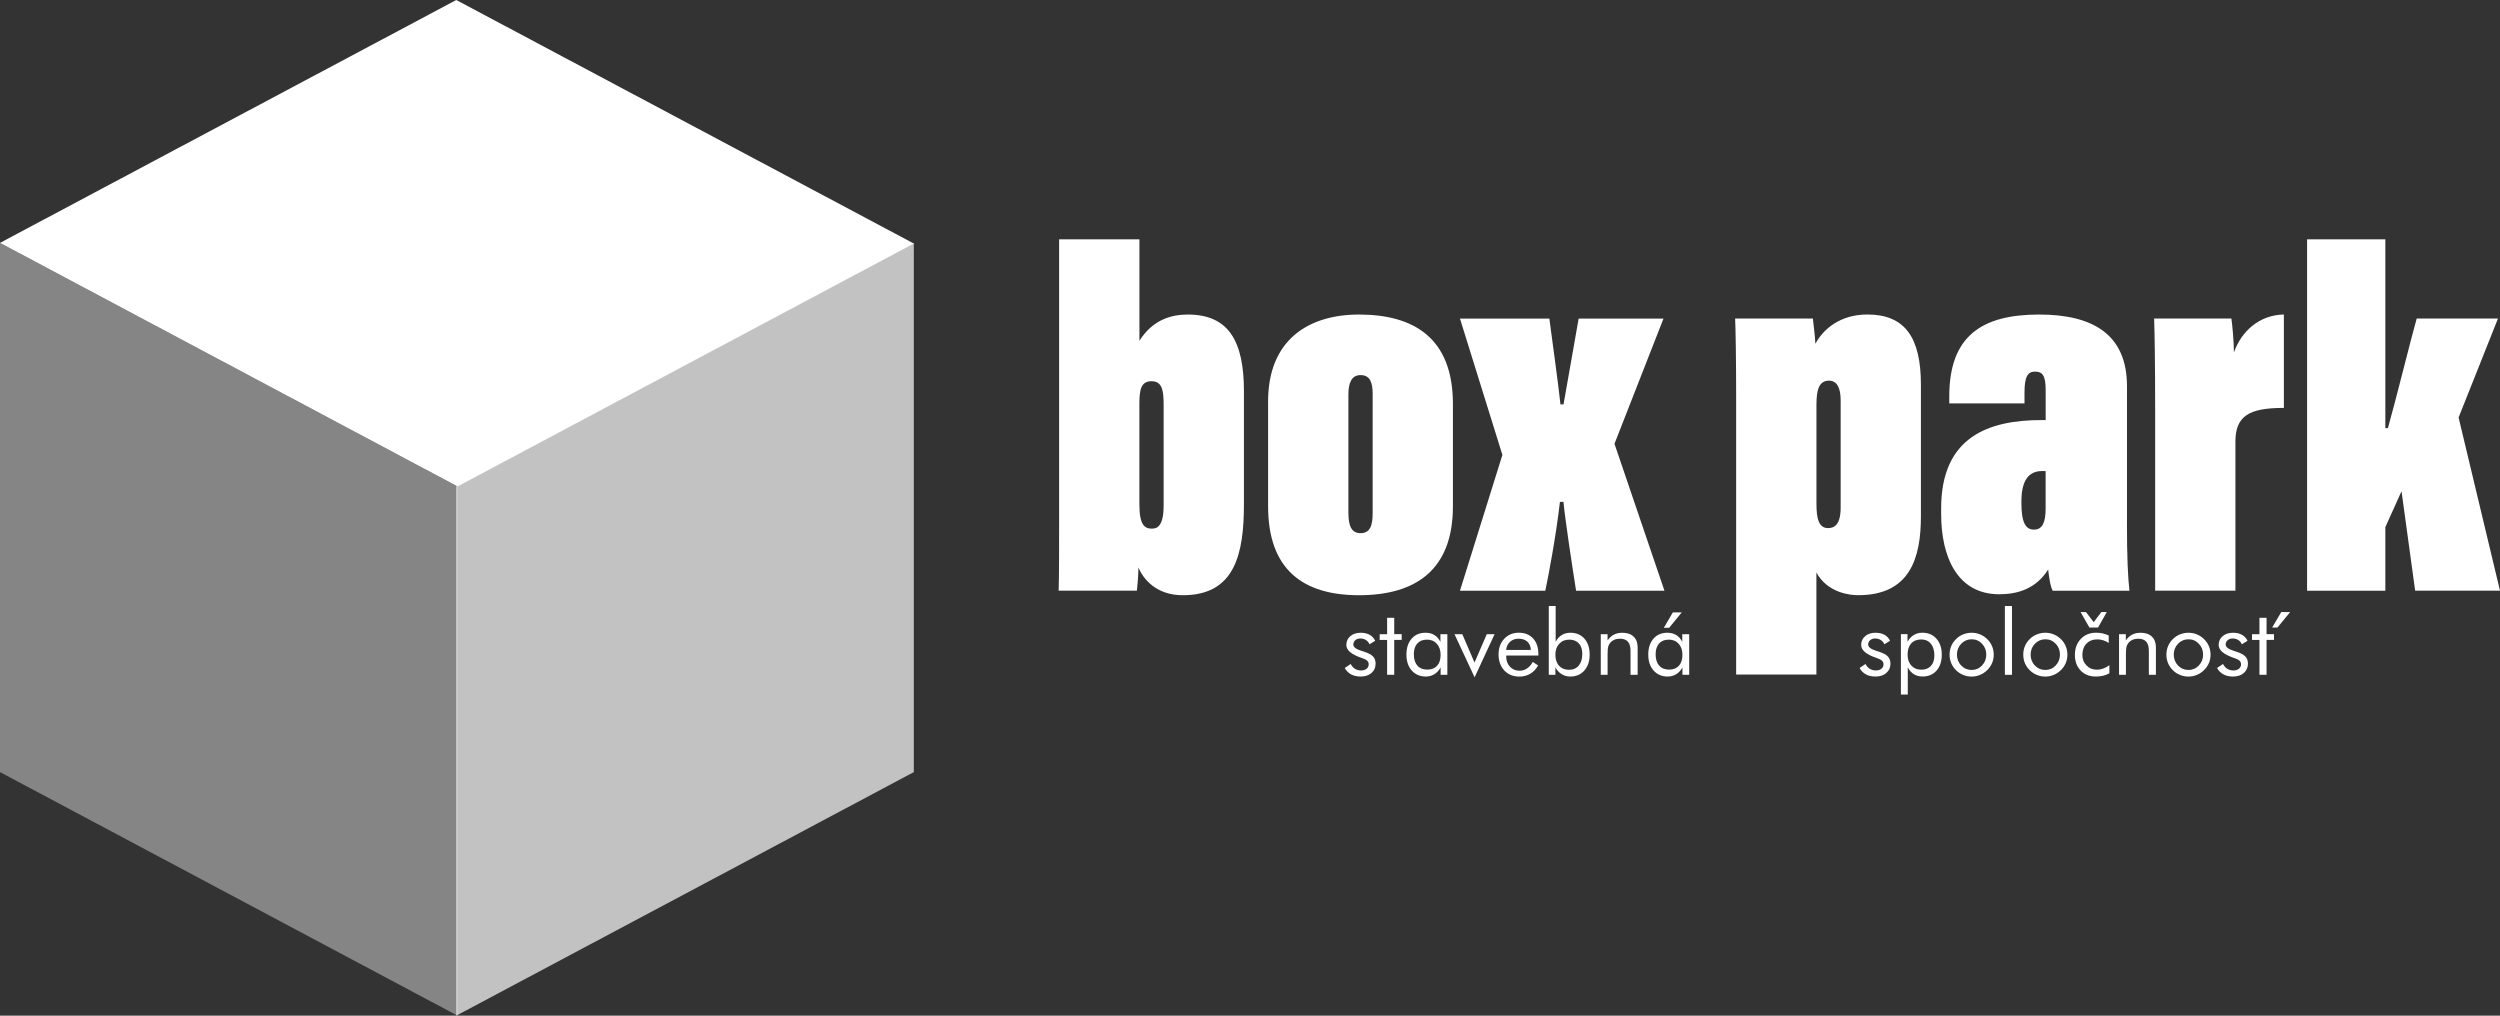
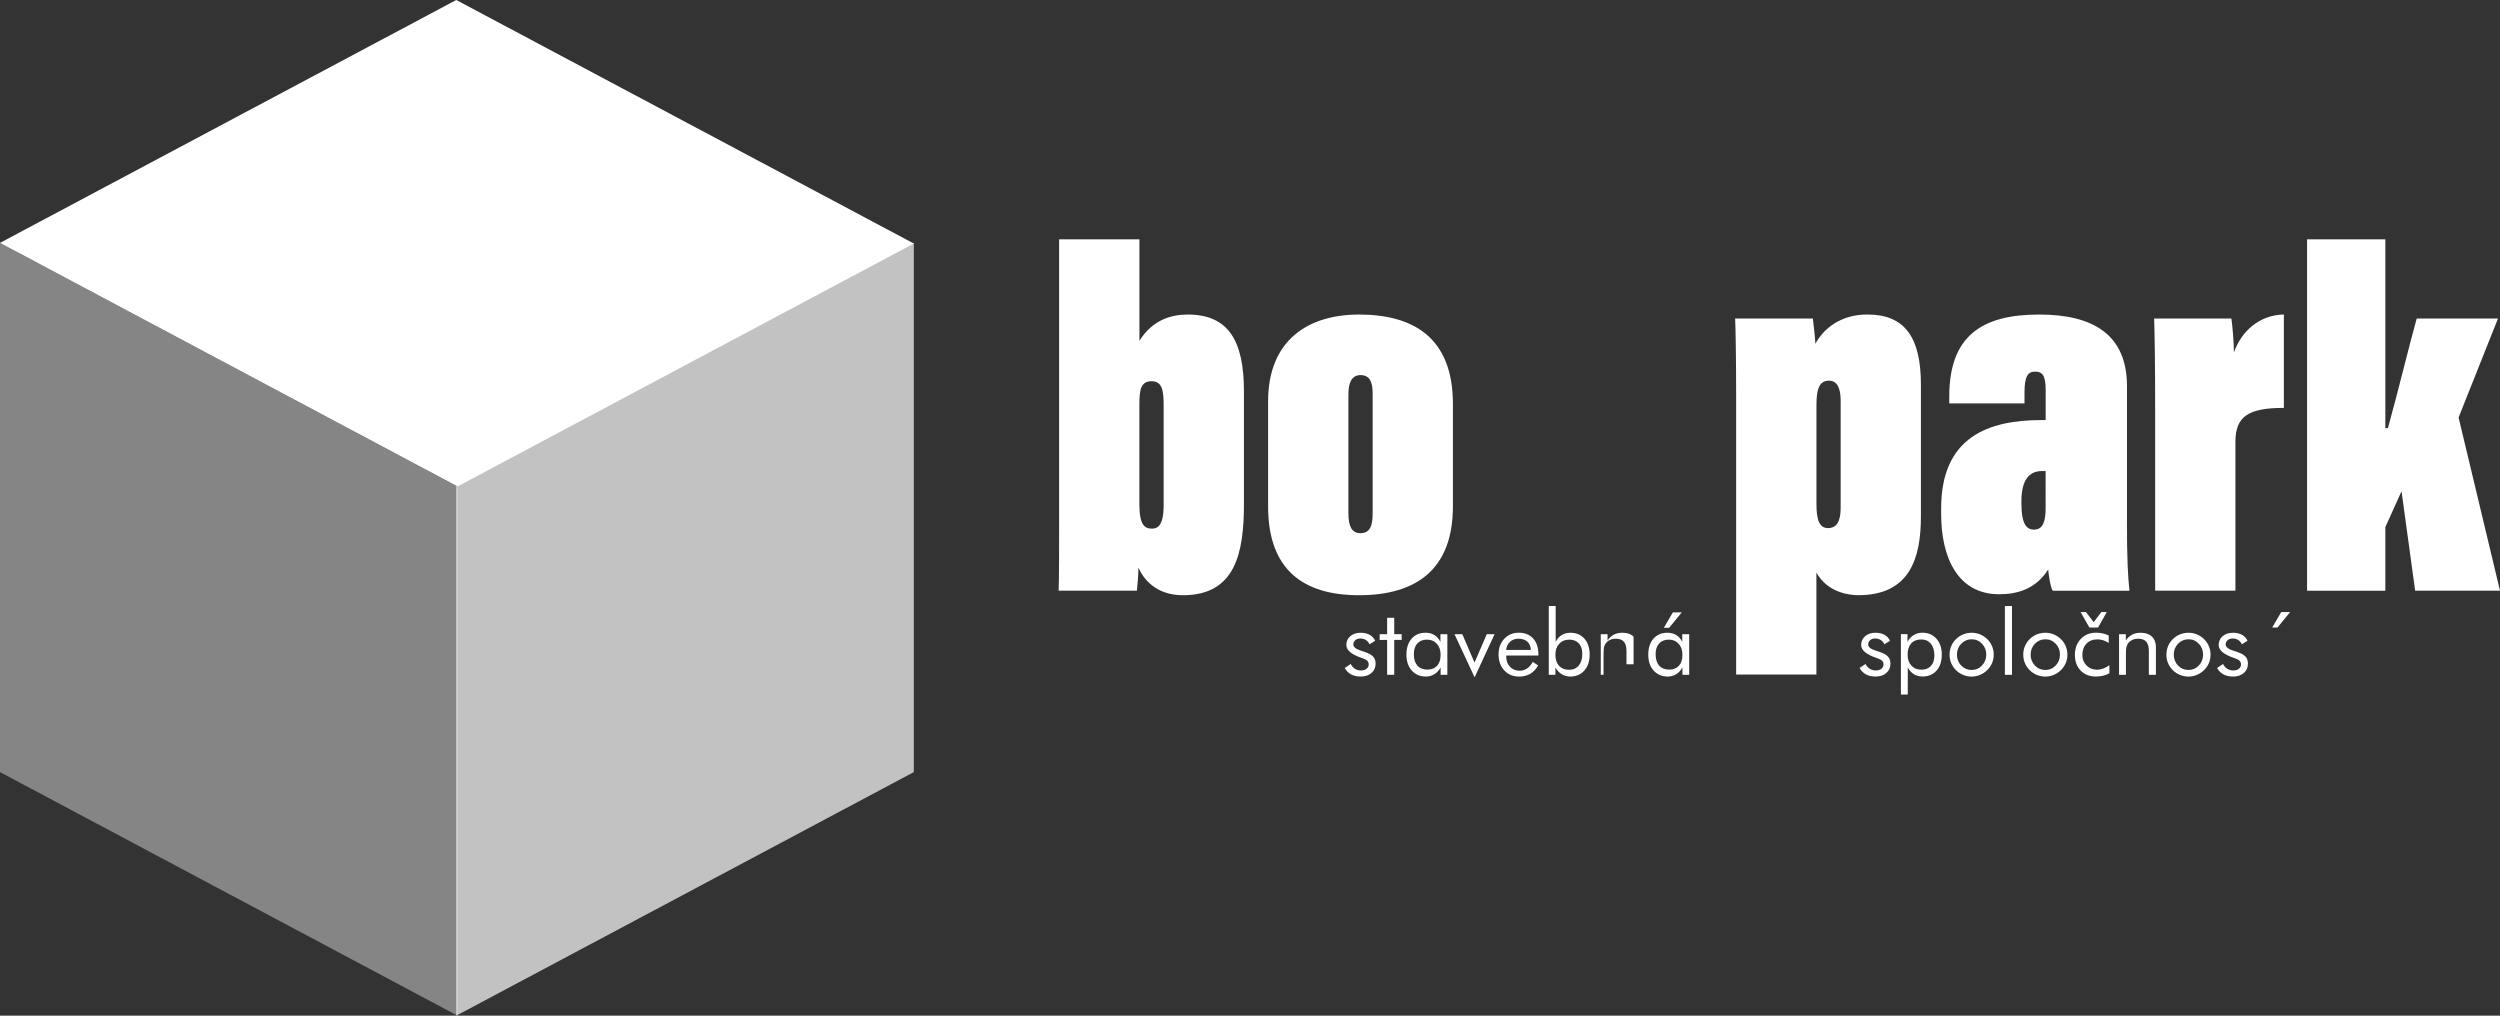
<svg xmlns="http://www.w3.org/2000/svg" version="1.1" id="Layer_1" x="0px" y="0px" viewBox="0 0 56.693 23.032" style="enable-background:new 0 0 56.693 23.032;" xml:space="preserve">
  <rect x="0" y="0" width="56.693" height="23.032" fill="#333333" stroke="none" />
  <style type="text/css">
	.st0{fill:#FFFFFF;}
	.st1{opacity:0.7;fill:#FFFFFF;}
	.st2{opacity:0.4;fill:#FFFFFF;}
</style>
  <g>
    <g>
      <path class="st0" d="M24.018,5.427h1.821v2.301c0.309-0.492,0.744-0.595,1.099-0.595c0.927,0,1.271,0.607,1.271,1.74v2.553    c0,1.122-0.195,2.072-1.385,2.072c-0.595,0-0.893-0.355-1.008-0.63c0,0.195-0.023,0.401-0.034,0.527h-1.775    c0.011-0.252,0.011-1.157,0.011-1.466V5.427z M26.388,11.461V9.194c0-0.32-0.023-0.549-0.275-0.549    c-0.24,0-0.275,0.195-0.275,0.515v2.278c0,0.481,0.126,0.55,0.286,0.55C26.228,11.987,26.388,11.953,26.388,11.461z" />
      <path class="st0" d="M32.948,9.159v2.324c0,1.443-0.847,2.015-2.13,2.015c-1.259,0-2.061-0.572-2.061-2.015V9.102    c0-1.386,0.905-1.969,2.061-1.969C32.055,7.133,32.948,7.659,32.948,9.159z M30.578,8.942v2.691c0,0.309,0.08,0.458,0.275,0.458    c0.229,0,0.275-0.195,0.275-0.458V8.93c0-0.252-0.057-0.424-0.275-0.424C30.647,8.507,30.578,8.69,30.578,8.942z" />
-       <path class="st0" d="M35.135,7.225c0.046,0.355,0.206,1.5,0.252,1.946h0.069c0.091-0.527,0.286-1.603,0.343-1.946h1.924    l-1.111,2.839l1.133,3.332h-2.004c-0.092-0.584-0.252-1.637-0.286-2.015h-0.08c-0.091,0.79-0.263,1.695-0.332,2.015h-1.935    l0.962-3.08l-0.962-3.091H35.135z" />
      <path class="st0" d="M41.191,12.984v2.313h-1.82V8.999c0-0.824-0.012-1.569-0.023-1.775h1.763    c0.011,0.126,0.046,0.355,0.057,0.572c0.172-0.321,0.549-0.664,1.179-0.664c0.847,0,1.214,0.515,1.214,1.591v2.988    c0,0.95-0.252,1.786-1.42,1.786C41.947,13.499,41.443,13.442,41.191,12.984z M41.741,11.506V9.079c0-0.275-0.08-0.447-0.263-0.447    c-0.218,0-0.286,0.183-0.286,0.55v2.244c0,0.343,0.057,0.55,0.263,0.55C41.603,11.976,41.741,11.896,41.741,11.506z" />
      <path class="st0" d="M48.233,11.816c0,0.859,0.023,1.271,0.057,1.58h-1.74c-0.057-0.092-0.091-0.367-0.103-0.481    c-0.275,0.435-0.687,0.561-1.11,0.561c-0.95,0-1.317-0.847-1.317-1.82V11.53c0-1.626,1.076-2.004,2.279-2.004    c0.057,0,0.057,0,0.091,0V8.839c0-0.332-0.08-0.412-0.24-0.412c-0.16,0-0.24,0.103-0.24,0.469v0.252h-1.706v-0.16    c0-1.374,0.744-1.855,2.038-1.855c1.214,0,1.992,0.447,1.992,1.626V11.816z M46.389,10.682c-0.046,0-0.057,0-0.08,0    c-0.298,0-0.469,0.206-0.469,0.687v0.046c0,0.469,0.114,0.595,0.286,0.595c0.195,0,0.263-0.172,0.263-0.481V10.682z" />
      <path class="st0" d="M48.873,9.331c0-1.099-0.012-1.786-0.023-2.107h1.752c0.023,0.16,0.057,0.538,0.057,0.767    c0.172-0.481,0.573-0.847,1.133-0.859v2.118c-0.79,0-1.099,0.183-1.099,0.767v3.378h-1.82V9.331z" />
      <path class="st0" d="M54.094,9.709h0.057c0.206-0.733,0.492-1.912,0.653-2.485h1.843l-0.893,2.244l0.939,3.927h-1.924L54.46,11.14    l-0.367,0.813v1.443h-1.775V5.427h1.775V9.709z" />
    </g>
    <g>
      <path class="st0" d="M30.495,15.148l0.135-0.091c0.025,0.049,0.058,0.086,0.097,0.11c0.039,0.024,0.085,0.037,0.138,0.037    c0.052,0,0.093-0.013,0.125-0.038s0.048-0.059,0.048-0.101c0-0.032-0.011-0.059-0.033-0.081c-0.022-0.021-0.059-0.041-0.112-0.059    l-0.026-0.009c-0.224-0.077-0.336-0.174-0.336-0.29c0-0.082,0.03-0.148,0.091-0.2c0.06-0.051,0.139-0.077,0.235-0.077    c0.08,0,0.148,0.016,0.205,0.048c0.057,0.032,0.098,0.077,0.123,0.135l-0.128,0.078c-0.019-0.042-0.047-0.075-0.083-0.097    c-0.037-0.023-0.079-0.034-0.127-0.034c-0.046,0-0.084,0.013-0.113,0.039c-0.029,0.026-0.044,0.059-0.044,0.099    c0,0.056,0.061,0.104,0.183,0.142c0.023,0.007,0.041,0.013,0.054,0.017c0.1,0.032,0.169,0.069,0.209,0.11    c0.039,0.041,0.059,0.096,0.059,0.163c0,0.087-0.031,0.158-0.093,0.212c-0.062,0.054-0.143,0.081-0.243,0.081    c-0.086,0-0.159-0.016-0.219-0.048C30.579,15.261,30.531,15.213,30.495,15.148z" />
      <path class="st0" d="M31.456,14.512h-0.169v-0.13h0.169V14.01h0.161v0.371h0.169v0.13h-0.169v0.791h-0.161V14.512z" />
      <path class="st0" d="M32.822,14.382v0.921h-0.153v-0.167c-0.037,0.067-0.084,0.118-0.141,0.153    c-0.057,0.035-0.122,0.053-0.193,0.053c-0.132,0-0.239-0.046-0.32-0.136c-0.081-0.091-0.121-0.211-0.121-0.361    c0-0.151,0.039-0.272,0.118-0.362c0.078-0.09,0.183-0.134,0.315-0.134c0.077,0,0.144,0.017,0.201,0.052    c0.057,0.034,0.102,0.086,0.137,0.154v-0.173H32.822z M32.669,14.851c0-0.104-0.028-0.188-0.085-0.251    c-0.057-0.064-0.131-0.095-0.222-0.095c-0.095,0-0.168,0.029-0.221,0.087c-0.053,0.058-0.079,0.14-0.079,0.244    c0,0.112,0.027,0.197,0.08,0.258c0.053,0.06,0.129,0.091,0.227,0.091c0.094,0,0.168-0.03,0.221-0.088    C32.643,15.038,32.669,14.956,32.669,14.851z" />
      <path class="st0" d="M33.44,15.36l-0.456-0.978h0.177l0.277,0.643l0.278-0.643h0.177L33.44,15.36z" />
      <path class="st0" d="M34.885,14.866h-0.729v0.014c0,0.099,0.028,0.178,0.085,0.239c0.056,0.061,0.13,0.091,0.22,0.091    c0.061,0,0.117-0.017,0.167-0.05c0.05-0.033,0.094-0.083,0.132-0.15l0.12,0.081c-0.047,0.083-0.106,0.146-0.177,0.188    c-0.072,0.042-0.155,0.064-0.25,0.064c-0.14,0-0.254-0.047-0.34-0.139c-0.086-0.093-0.13-0.214-0.13-0.364    c0-0.144,0.043-0.262,0.129-0.354c0.086-0.092,0.196-0.138,0.331-0.138c0.136,0,0.244,0.044,0.324,0.131    c0.08,0.087,0.119,0.206,0.119,0.357V14.866z M34.716,14.738c-0.005-0.081-0.032-0.144-0.081-0.188    c-0.049-0.044-0.115-0.066-0.2-0.066c-0.076,0-0.14,0.023-0.191,0.069c-0.051,0.046-0.08,0.108-0.089,0.185H34.716z" />
      <path class="st0" d="M35.122,13.743h0.156v0.812c0.035-0.068,0.081-0.12,0.138-0.154c0.056-0.035,0.122-0.052,0.198-0.052    c0.132,0,0.238,0.045,0.317,0.135c0.079,0.09,0.118,0.21,0.118,0.361c0,0.15-0.04,0.27-0.121,0.361    c-0.08,0.091-0.187,0.136-0.32,0.136c-0.071,0-0.136-0.018-0.194-0.054c-0.058-0.036-0.106-0.087-0.142-0.153v0.167h-0.15V13.743z     M35.272,14.847c0,0.107,0.028,0.191,0.083,0.251c0.055,0.06,0.13,0.091,0.226,0.091c0.094,0,0.167-0.032,0.221-0.096    c0.053-0.064,0.08-0.153,0.08-0.266c0-0.101-0.026-0.18-0.079-0.237s-0.125-0.085-0.217-0.085c-0.094,0-0.17,0.031-0.227,0.094    C35.301,14.661,35.272,14.744,35.272,14.847z" />
-       <path class="st0" d="M36.301,15.303v-0.921h0.154v0.142c0.04-0.059,0.087-0.103,0.143-0.132c0.055-0.029,0.12-0.043,0.193-0.043    c0.109,0,0.193,0.029,0.254,0.087c0.061,0.058,0.092,0.138,0.092,0.24v0.627h-0.161V14.76c0-0.093-0.02-0.162-0.059-0.208    c-0.039-0.045-0.1-0.068-0.182-0.068c-0.047,0-0.09,0.008-0.128,0.025c-0.038,0.017-0.071,0.042-0.096,0.073    c-0.019,0.024-0.033,0.052-0.042,0.083c-0.008,0.031-0.013,0.085-0.013,0.161v0.476H36.301z" />
+       <path class="st0" d="M36.301,15.303v-0.921h0.154v0.142c0.04-0.059,0.087-0.103,0.143-0.132c0.055-0.029,0.12-0.043,0.193-0.043    c0.109,0,0.193,0.029,0.254,0.087v0.627h-0.161V14.76c0-0.093-0.02-0.162-0.059-0.208    c-0.039-0.045-0.1-0.068-0.182-0.068c-0.047,0-0.09,0.008-0.128,0.025c-0.038,0.017-0.071,0.042-0.096,0.073    c-0.019,0.024-0.033,0.052-0.042,0.083c-0.008,0.031-0.013,0.085-0.013,0.161v0.476H36.301z" />
      <path class="st0" d="M38.306,14.382v0.921h-0.153v-0.167c-0.037,0.067-0.084,0.118-0.141,0.153    c-0.057,0.035-0.122,0.053-0.193,0.053c-0.132,0-0.239-0.046-0.32-0.136c-0.081-0.091-0.121-0.211-0.121-0.361    c0-0.151,0.039-0.272,0.118-0.362c0.078-0.09,0.183-0.134,0.315-0.134c0.077,0,0.144,0.017,0.201,0.052    c0.057,0.034,0.102,0.086,0.137,0.154v-0.173H38.306z M38.153,14.851c0-0.104-0.028-0.188-0.085-0.251    c-0.057-0.064-0.131-0.095-0.222-0.095c-0.095,0-0.169,0.029-0.221,0.087c-0.053,0.058-0.08,0.14-0.08,0.244    c0,0.112,0.027,0.197,0.08,0.258c0.053,0.06,0.129,0.091,0.227,0.091c0.094,0,0.168-0.03,0.221-0.088    C38.127,15.038,38.153,14.956,38.153,14.851z M37.731,14.237l0.205-0.35h0.202l-0.287,0.35H37.731z" />
      <path class="st0" d="M42.17,15.148l0.135-0.091c0.025,0.049,0.058,0.086,0.097,0.11c0.039,0.024,0.085,0.037,0.138,0.037    c0.052,0,0.093-0.013,0.125-0.038c0.032-0.025,0.048-0.059,0.048-0.101c0-0.032-0.011-0.059-0.033-0.081    c-0.022-0.021-0.059-0.041-0.112-0.059l-0.026-0.009c-0.224-0.077-0.336-0.174-0.336-0.29c0-0.082,0.03-0.148,0.091-0.2    c0.06-0.051,0.139-0.077,0.235-0.077c0.08,0,0.148,0.016,0.205,0.048c0.057,0.032,0.098,0.077,0.123,0.135l-0.128,0.078    c-0.019-0.042-0.046-0.075-0.083-0.097c-0.036-0.023-0.079-0.034-0.127-0.034c-0.046,0-0.084,0.013-0.113,0.039    c-0.029,0.026-0.044,0.059-0.044,0.099c0,0.056,0.061,0.104,0.183,0.142c0.023,0.007,0.041,0.013,0.054,0.017    c0.1,0.032,0.17,0.069,0.209,0.11c0.039,0.041,0.059,0.096,0.059,0.163c0,0.087-0.031,0.158-0.093,0.212    c-0.062,0.054-0.143,0.081-0.243,0.081c-0.086,0-0.159-0.016-0.219-0.048C42.254,15.261,42.206,15.213,42.17,15.148z" />
      <path class="st0" d="M43.107,15.751v-1.37h0.15v0.173c0.036-0.066,0.083-0.117,0.141-0.153c0.059-0.035,0.123-0.053,0.195-0.053    c0.133,0,0.239,0.045,0.32,0.136c0.08,0.09,0.121,0.211,0.121,0.36c0,0.153-0.039,0.273-0.118,0.363    c-0.079,0.089-0.184,0.134-0.317,0.134c-0.076,0-0.142-0.017-0.198-0.052c-0.056-0.035-0.102-0.086-0.138-0.155v0.616H43.107z     M43.259,14.845c0,0.104,0.028,0.186,0.085,0.249c0.057,0.062,0.132,0.093,0.226,0.093c0.092,0,0.164-0.028,0.217-0.085    c0.053-0.057,0.079-0.136,0.079-0.237c0-0.113-0.026-0.202-0.079-0.267c-0.053-0.064-0.126-0.097-0.22-0.097    c-0.096,0-0.172,0.03-0.227,0.091S43.259,14.737,43.259,14.845z" />
      <path class="st0" d="M44.211,14.845c0-0.068,0.012-0.131,0.037-0.192c0.025-0.06,0.061-0.113,0.109-0.16    c0.047-0.047,0.102-0.083,0.162-0.107c0.06-0.024,0.125-0.037,0.193-0.037c0.067,0,0.131,0.013,0.191,0.037    c0.06,0.025,0.114,0.061,0.163,0.109c0.048,0.047,0.084,0.1,0.109,0.16c0.025,0.06,0.037,0.124,0.037,0.191    c0,0.067-0.012,0.13-0.037,0.19c-0.025,0.059-0.061,0.112-0.109,0.159c-0.049,0.048-0.104,0.085-0.165,0.11    c-0.061,0.025-0.124,0.038-0.19,0.038c-0.068,0-0.132-0.013-0.193-0.038c-0.061-0.025-0.115-0.061-0.162-0.108    c-0.048-0.048-0.084-0.102-0.109-0.161C44.223,14.976,44.211,14.913,44.211,14.845z M44.378,14.845    c0,0.097,0.032,0.18,0.097,0.247c0.065,0.068,0.144,0.101,0.237,0.101c0.092,0,0.17-0.034,0.234-0.101    c0.064-0.067,0.097-0.15,0.097-0.247c0-0.097-0.032-0.18-0.097-0.247c-0.064-0.068-0.142-0.101-0.234-0.101    c-0.093,0-0.172,0.034-0.237,0.101C44.41,14.665,44.378,14.748,44.378,14.845z" />
      <path class="st0" d="M45.465,15.303v-1.56h0.161v1.56H45.465z" />
      <path class="st0" d="M45.882,14.845c0-0.068,0.012-0.131,0.037-0.192c0.025-0.06,0.061-0.113,0.109-0.16    c0.047-0.047,0.102-0.083,0.162-0.107c0.06-0.024,0.125-0.037,0.193-0.037c0.067,0,0.131,0.013,0.191,0.037    c0.06,0.025,0.114,0.061,0.163,0.109c0.048,0.047,0.084,0.1,0.109,0.16c0.025,0.06,0.037,0.124,0.037,0.191    c0,0.067-0.012,0.13-0.037,0.19c-0.025,0.059-0.061,0.112-0.109,0.159c-0.049,0.048-0.104,0.085-0.165,0.11    c-0.061,0.025-0.124,0.038-0.19,0.038c-0.068,0-0.132-0.013-0.193-0.038c-0.061-0.025-0.115-0.061-0.162-0.108    c-0.048-0.048-0.084-0.102-0.109-0.161C45.894,14.976,45.882,14.913,45.882,14.845z M46.049,14.845    c0,0.097,0.032,0.18,0.097,0.247c0.065,0.068,0.144,0.101,0.237,0.101c0.092,0,0.17-0.034,0.234-0.101    c0.064-0.067,0.097-0.15,0.097-0.247c0-0.097-0.032-0.18-0.097-0.247c-0.064-0.068-0.142-0.101-0.234-0.101    c-0.093,0-0.172,0.034-0.237,0.101C46.081,14.665,46.049,14.748,46.049,14.845z" />
      <path class="st0" d="M47.835,15.084v0.183c-0.042,0.025-0.088,0.044-0.14,0.056c-0.052,0.013-0.108,0.019-0.168,0.019    c-0.142,0-0.257-0.045-0.344-0.136c-0.087-0.09-0.13-0.209-0.13-0.356c0-0.148,0.045-0.268,0.135-0.362    c0.09-0.094,0.205-0.14,0.345-0.14c0.051,0,0.101,0.005,0.15,0.016c0.049,0.011,0.094,0.027,0.137,0.047v0.169    c-0.04-0.026-0.082-0.046-0.125-0.06c-0.043-0.014-0.087-0.021-0.131-0.021c-0.103,0-0.186,0.032-0.249,0.097    c-0.062,0.065-0.093,0.151-0.093,0.258c0,0.095,0.031,0.174,0.094,0.237c0.063,0.064,0.141,0.096,0.236,0.096    c0.048,0,0.094-0.008,0.14-0.025C47.737,15.147,47.785,15.121,47.835,15.084z" />
      <path class="st0" d="M48.054,15.303v-0.921h0.154v0.142c0.04-0.059,0.087-0.103,0.143-0.132c0.055-0.029,0.12-0.043,0.193-0.043    c0.109,0,0.193,0.029,0.254,0.087c0.061,0.058,0.092,0.138,0.092,0.24v0.627H48.73V14.76c0-0.093-0.02-0.162-0.059-0.208    c-0.039-0.045-0.1-0.068-0.182-0.068c-0.047,0-0.09,0.008-0.128,0.025c-0.038,0.017-0.071,0.042-0.096,0.073    c-0.019,0.024-0.033,0.052-0.042,0.083c-0.008,0.031-0.013,0.085-0.013,0.161v0.476H48.054z" />
      <path class="st0" d="M49.128,14.845c0-0.068,0.012-0.131,0.037-0.192c0.025-0.06,0.061-0.113,0.109-0.16    c0.047-0.047,0.102-0.083,0.162-0.107c0.06-0.024,0.125-0.037,0.193-0.037c0.067,0,0.131,0.013,0.191,0.037    c0.06,0.025,0.114,0.061,0.163,0.109c0.048,0.047,0.084,0.1,0.109,0.16c0.025,0.06,0.037,0.124,0.037,0.191    c0,0.067-0.012,0.13-0.037,0.19c-0.025,0.059-0.061,0.112-0.109,0.159c-0.049,0.048-0.104,0.085-0.165,0.11    c-0.061,0.025-0.124,0.038-0.19,0.038c-0.068,0-0.132-0.013-0.193-0.038c-0.061-0.025-0.115-0.061-0.162-0.108    c-0.048-0.048-0.084-0.102-0.109-0.161C49.14,14.976,49.128,14.913,49.128,14.845z M49.295,14.845c0,0.097,0.032,0.18,0.097,0.247    c0.065,0.068,0.144,0.101,0.237,0.101c0.092,0,0.17-0.034,0.234-0.101c0.064-0.067,0.097-0.15,0.097-0.247    c0-0.097-0.032-0.18-0.097-0.247c-0.064-0.068-0.142-0.101-0.234-0.101c-0.093,0-0.172,0.034-0.237,0.101    C49.327,14.665,49.295,14.748,49.295,14.845z" />
      <path class="st0" d="M50.277,15.148l0.135-0.091c0.025,0.049,0.058,0.086,0.097,0.11c0.039,0.024,0.085,0.037,0.138,0.037    c0.052,0,0.093-0.013,0.125-0.038c0.032-0.025,0.048-0.059,0.048-0.101c0-0.032-0.011-0.059-0.033-0.081    c-0.022-0.021-0.059-0.041-0.112-0.059l-0.026-0.009c-0.224-0.077-0.336-0.174-0.336-0.29c0-0.082,0.03-0.148,0.091-0.2    c0.06-0.051,0.139-0.077,0.235-0.077c0.08,0,0.148,0.016,0.205,0.048c0.057,0.032,0.098,0.077,0.123,0.135l-0.128,0.078    c-0.019-0.042-0.046-0.075-0.083-0.097c-0.036-0.023-0.079-0.034-0.127-0.034c-0.046,0-0.084,0.013-0.113,0.039    c-0.029,0.026-0.044,0.059-0.044,0.099c0,0.056,0.061,0.104,0.183,0.142c0.023,0.007,0.041,0.013,0.054,0.017    c0.1,0.032,0.169,0.069,0.209,0.11c0.039,0.041,0.059,0.096,0.059,0.163c0,0.087-0.031,0.158-0.093,0.212    c-0.062,0.054-0.143,0.081-0.243,0.081c-0.086,0-0.159-0.016-0.219-0.048C50.361,15.261,50.313,15.213,50.277,15.148z" />
-       <path class="st0" d="M51.238,14.512h-0.169v-0.13h0.169V14.01h0.161v0.371h0.169v0.13h-0.169v0.791h-0.161V14.512z" />
    </g>
    <polygon class="st0" points="20.723,5.523 10.375,11.032 10.341,11.013 0,5.508 10.341,0.003 10.347,0  " />
    <polygon class="st1" points="10.347,11.032 10.347,23.032 20.723,17.509 20.723,5.508  " />
    <polygon class="st2" points="10.375,11.032 10.375,23.032 0,17.509 0,5.508  " />
    <g>
      <path class="st0" d="M47.182,13.88h0.122l0.175,0.229l0.173-0.229h0.124l-0.198,0.35h-0.197L47.182,13.88z" />
    </g>
    <g>
      <path class="st0" d="M51.527,14.23l0.205-0.35h0.202l-0.287,0.35H51.527z" />
    </g>
  </g>
</svg>